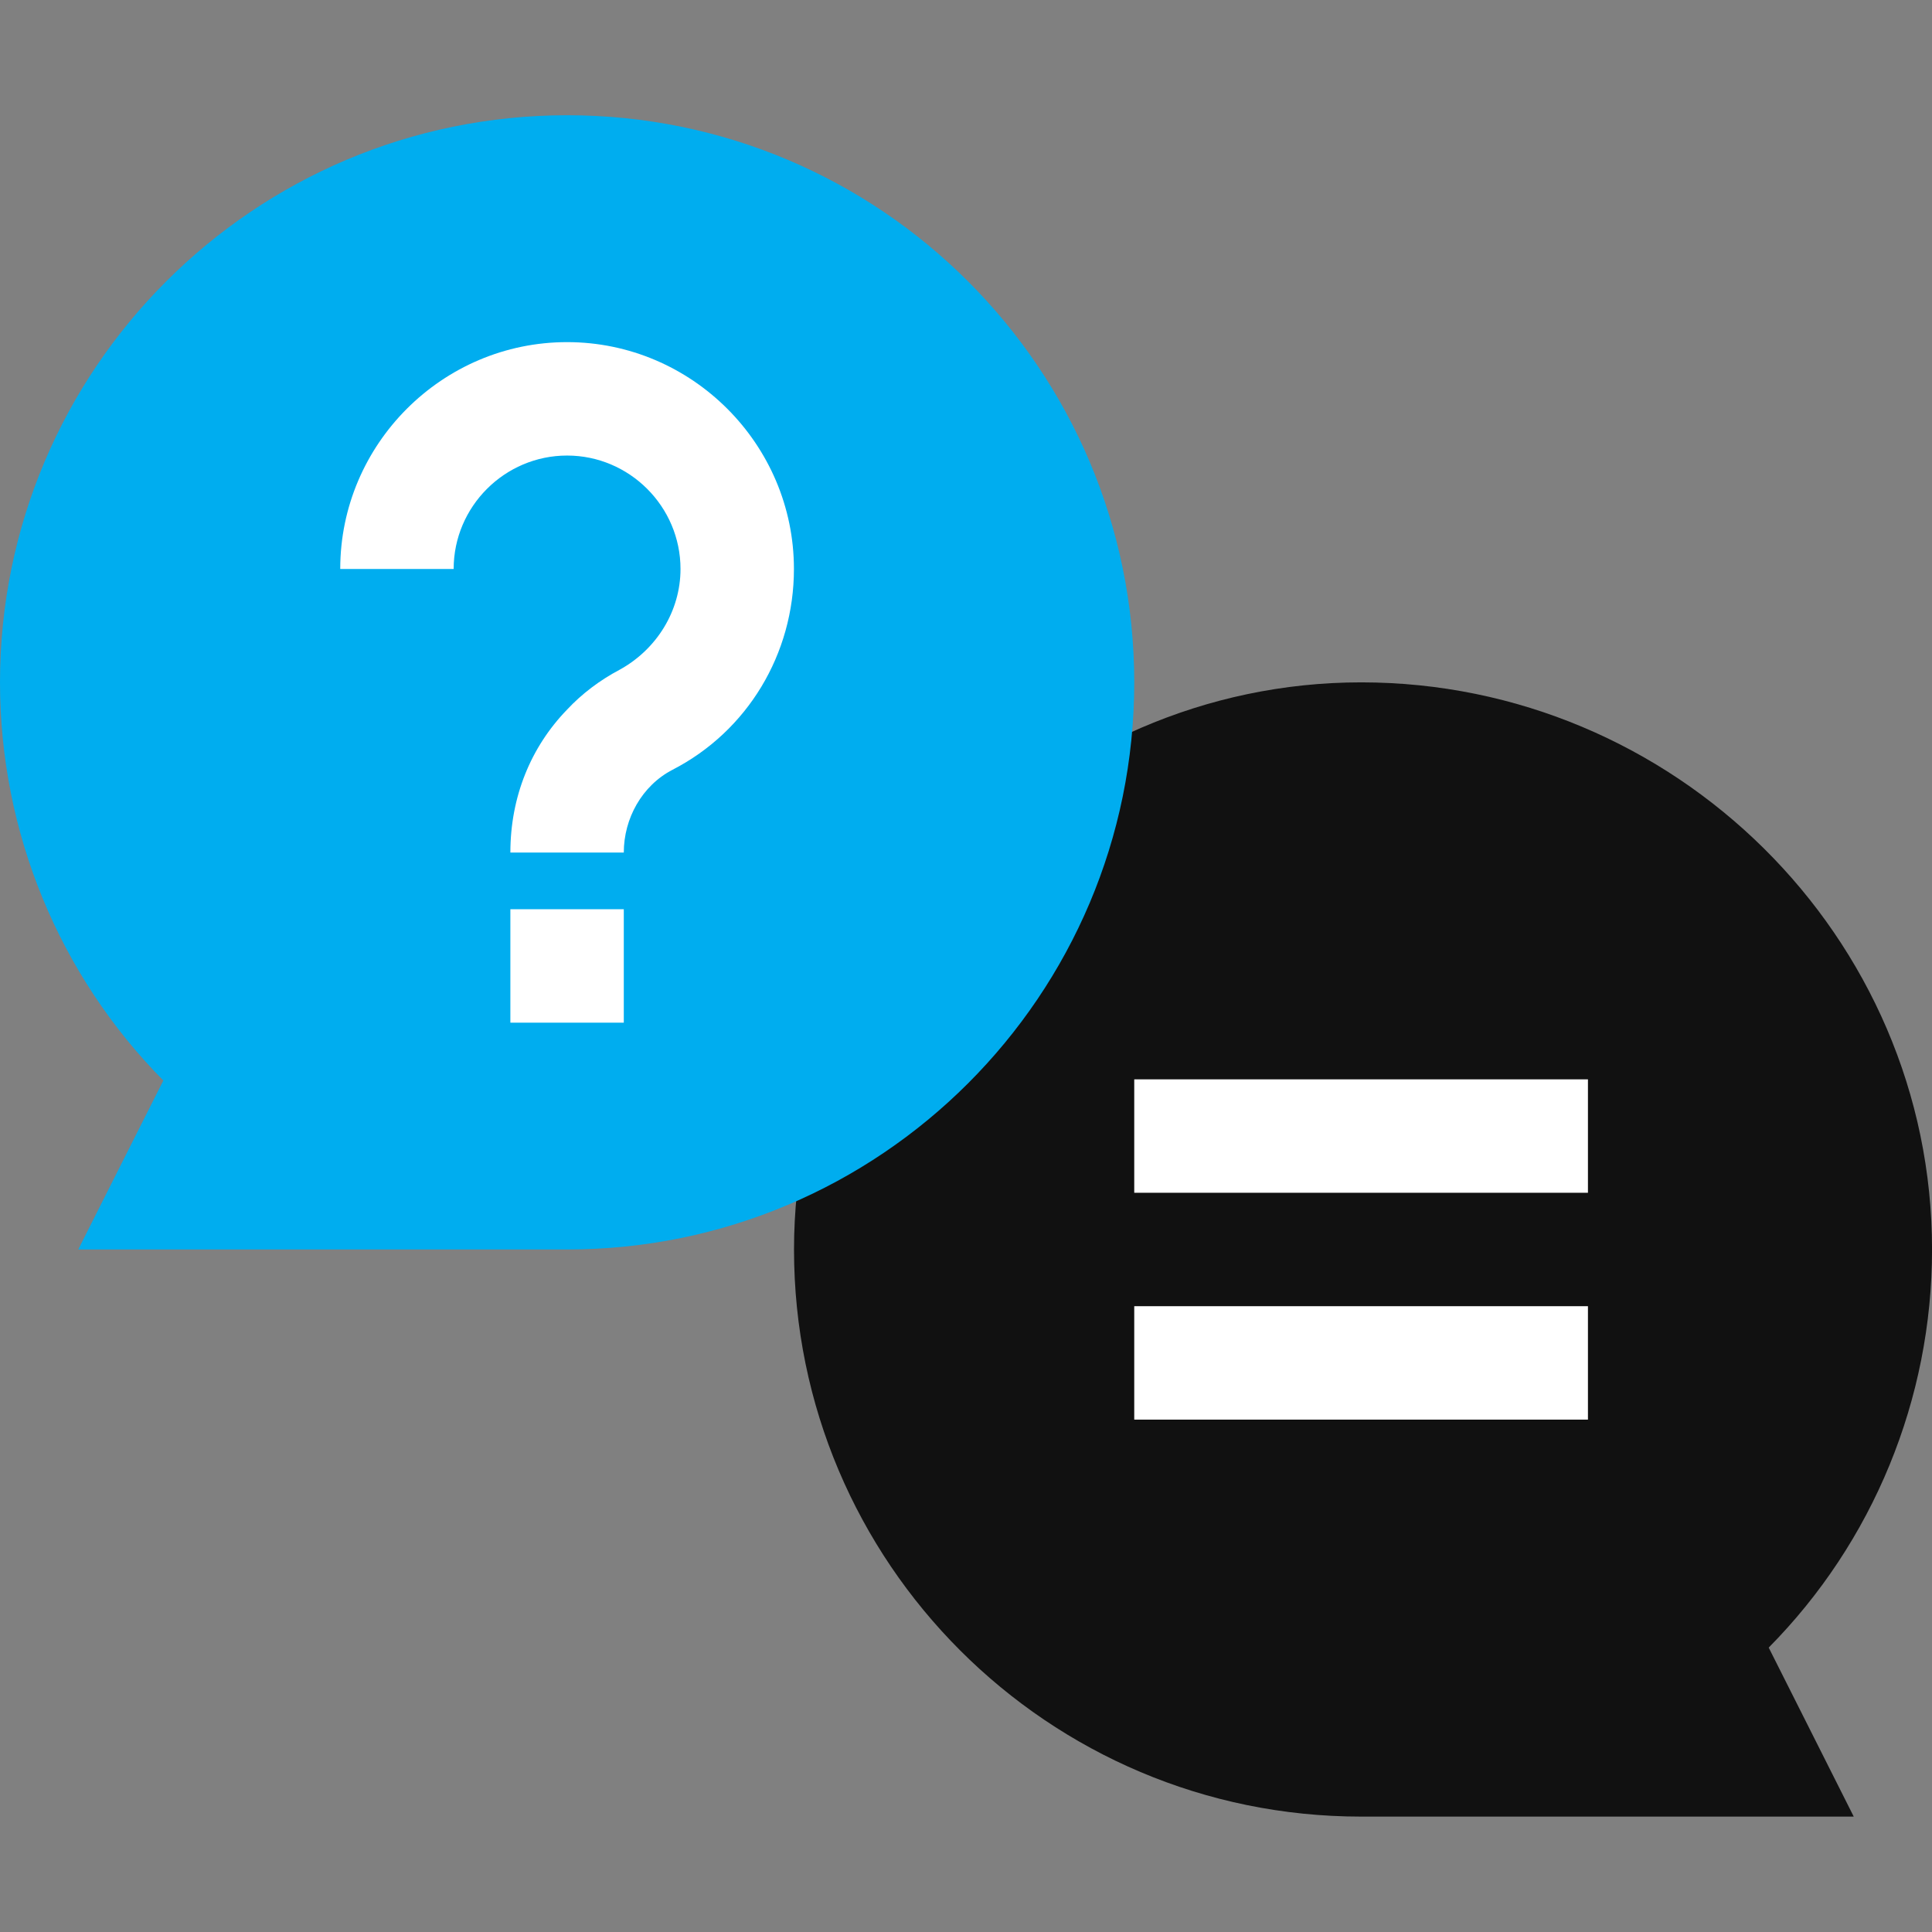
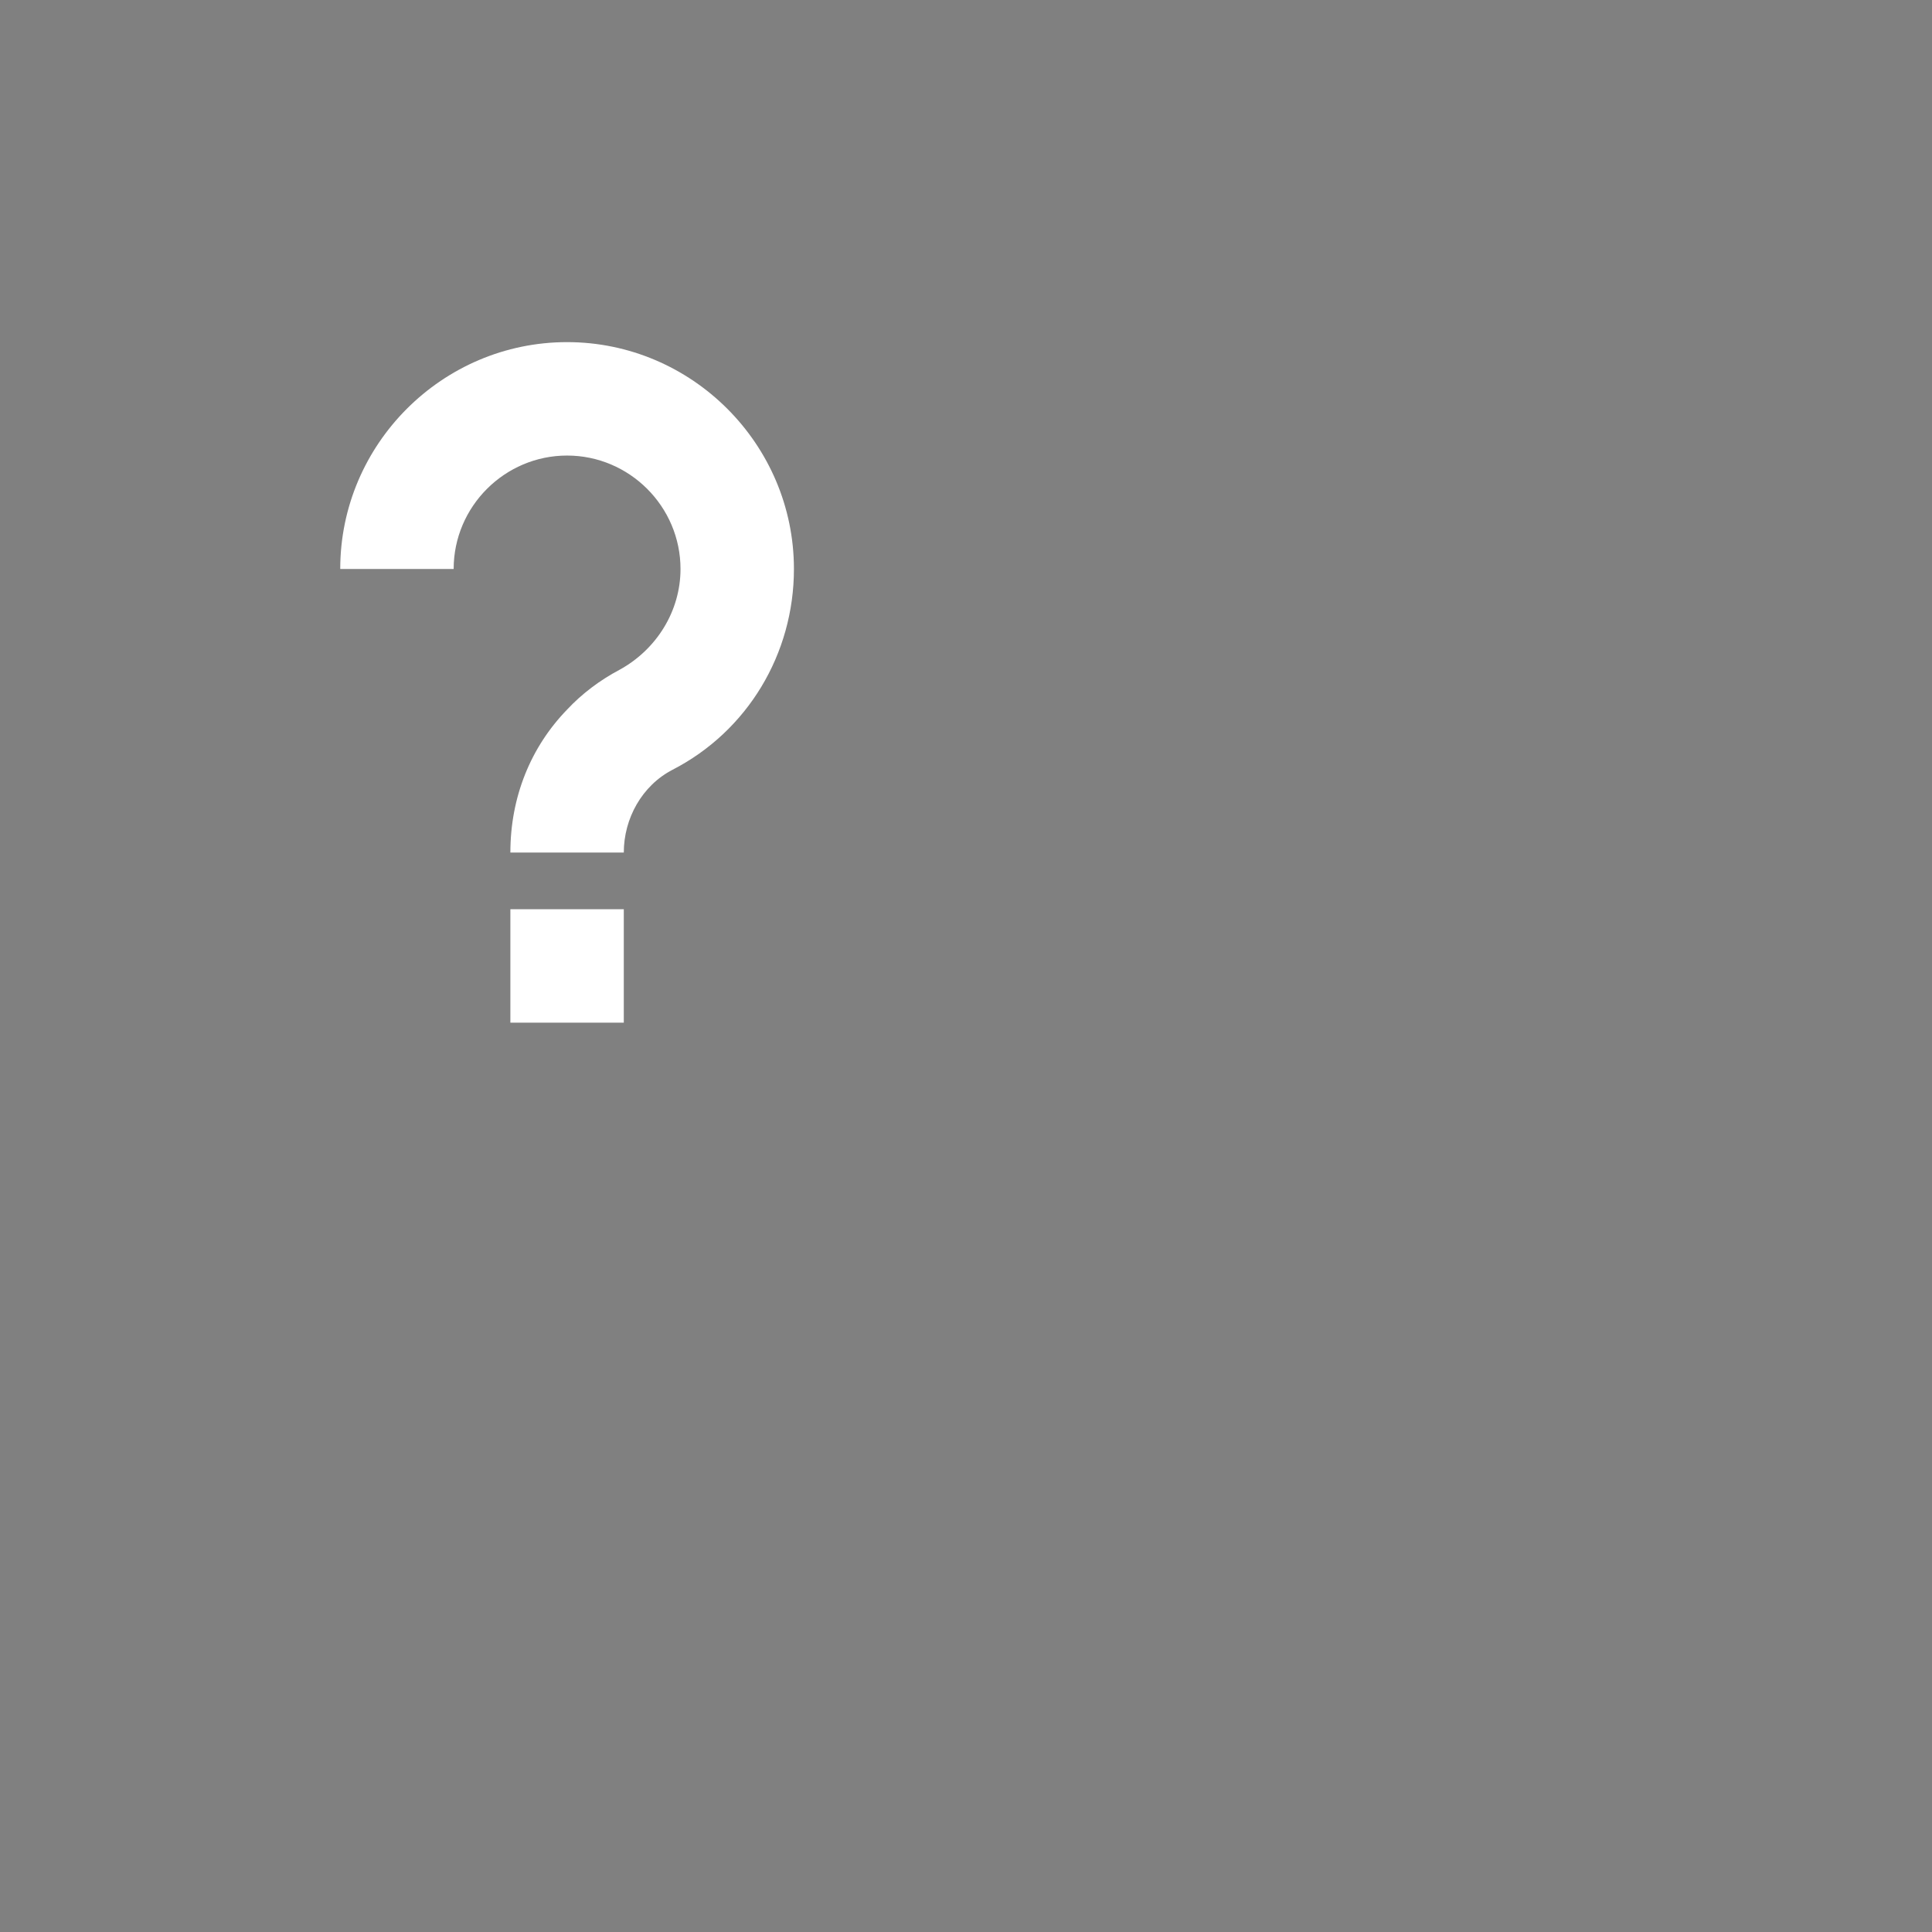
<svg xmlns="http://www.w3.org/2000/svg" width="48" height="48" viewBox="0 0 48 48" fill="none">
  <rect x="0" y="0" width="48" height="48" fill="#808080" stroke="none" />
  <g id="Frame" clip-path="url(#clip0_1391_4644)">
    <g id="Group">
-       <path id="Vector" d="M43.943 40.934L46.056 45.133H33.817C26.039 45.133 19.727 38.821 19.727 31.043C19.727 23.434 26.067 16.953 33.817 16.953C41.594 16.953 48.001 23.265 48.001 31.043C48.001 34.763 46.535 38.314 43.943 40.934Z" fill="#111111" />
-       <path id="Vector_2" d="M14.09 2.863C6.312 2.863 0 9.176 0 16.953C0 20.673 1.465 24.224 4.058 26.845L1.944 31.043H14.09C21.868 31.043 28.18 24.731 28.18 16.953C28.18 9.176 21.868 2.863 14.09 2.863Z" fill="#00ADEF" />
-       <path id="Vector_3" d="M28.18 26.816H39.452V29.634H28.18V26.816ZM28.18 32.452H39.452V35.27H28.18V32.452Z" fill="white" />
      <path id="Vector_4" d="M19.725 14.136C19.725 16.249 18.57 18.166 16.71 19.124C15.949 19.518 15.498 20.336 15.498 21.181H12.68C12.68 19.8 13.187 18.56 14.089 17.63C14.456 17.236 14.906 16.898 15.386 16.644C16.315 16.137 16.907 15.179 16.907 14.136C16.907 12.586 15.639 11.318 14.089 11.318C12.539 11.318 11.271 12.586 11.271 14.136H8.453C8.453 11.036 10.989 8.5 14.089 8.5C17.189 8.5 19.725 11.036 19.725 14.136ZM12.68 22.59H15.498V25.408H12.68V22.59Z" fill="white" />
    </g>
  </g>
  <defs>
    <clipPath id="clip0_1391_4644">
      <rect width="48" height="48" fill="white" />
    </clipPath>
  </defs>
</svg>